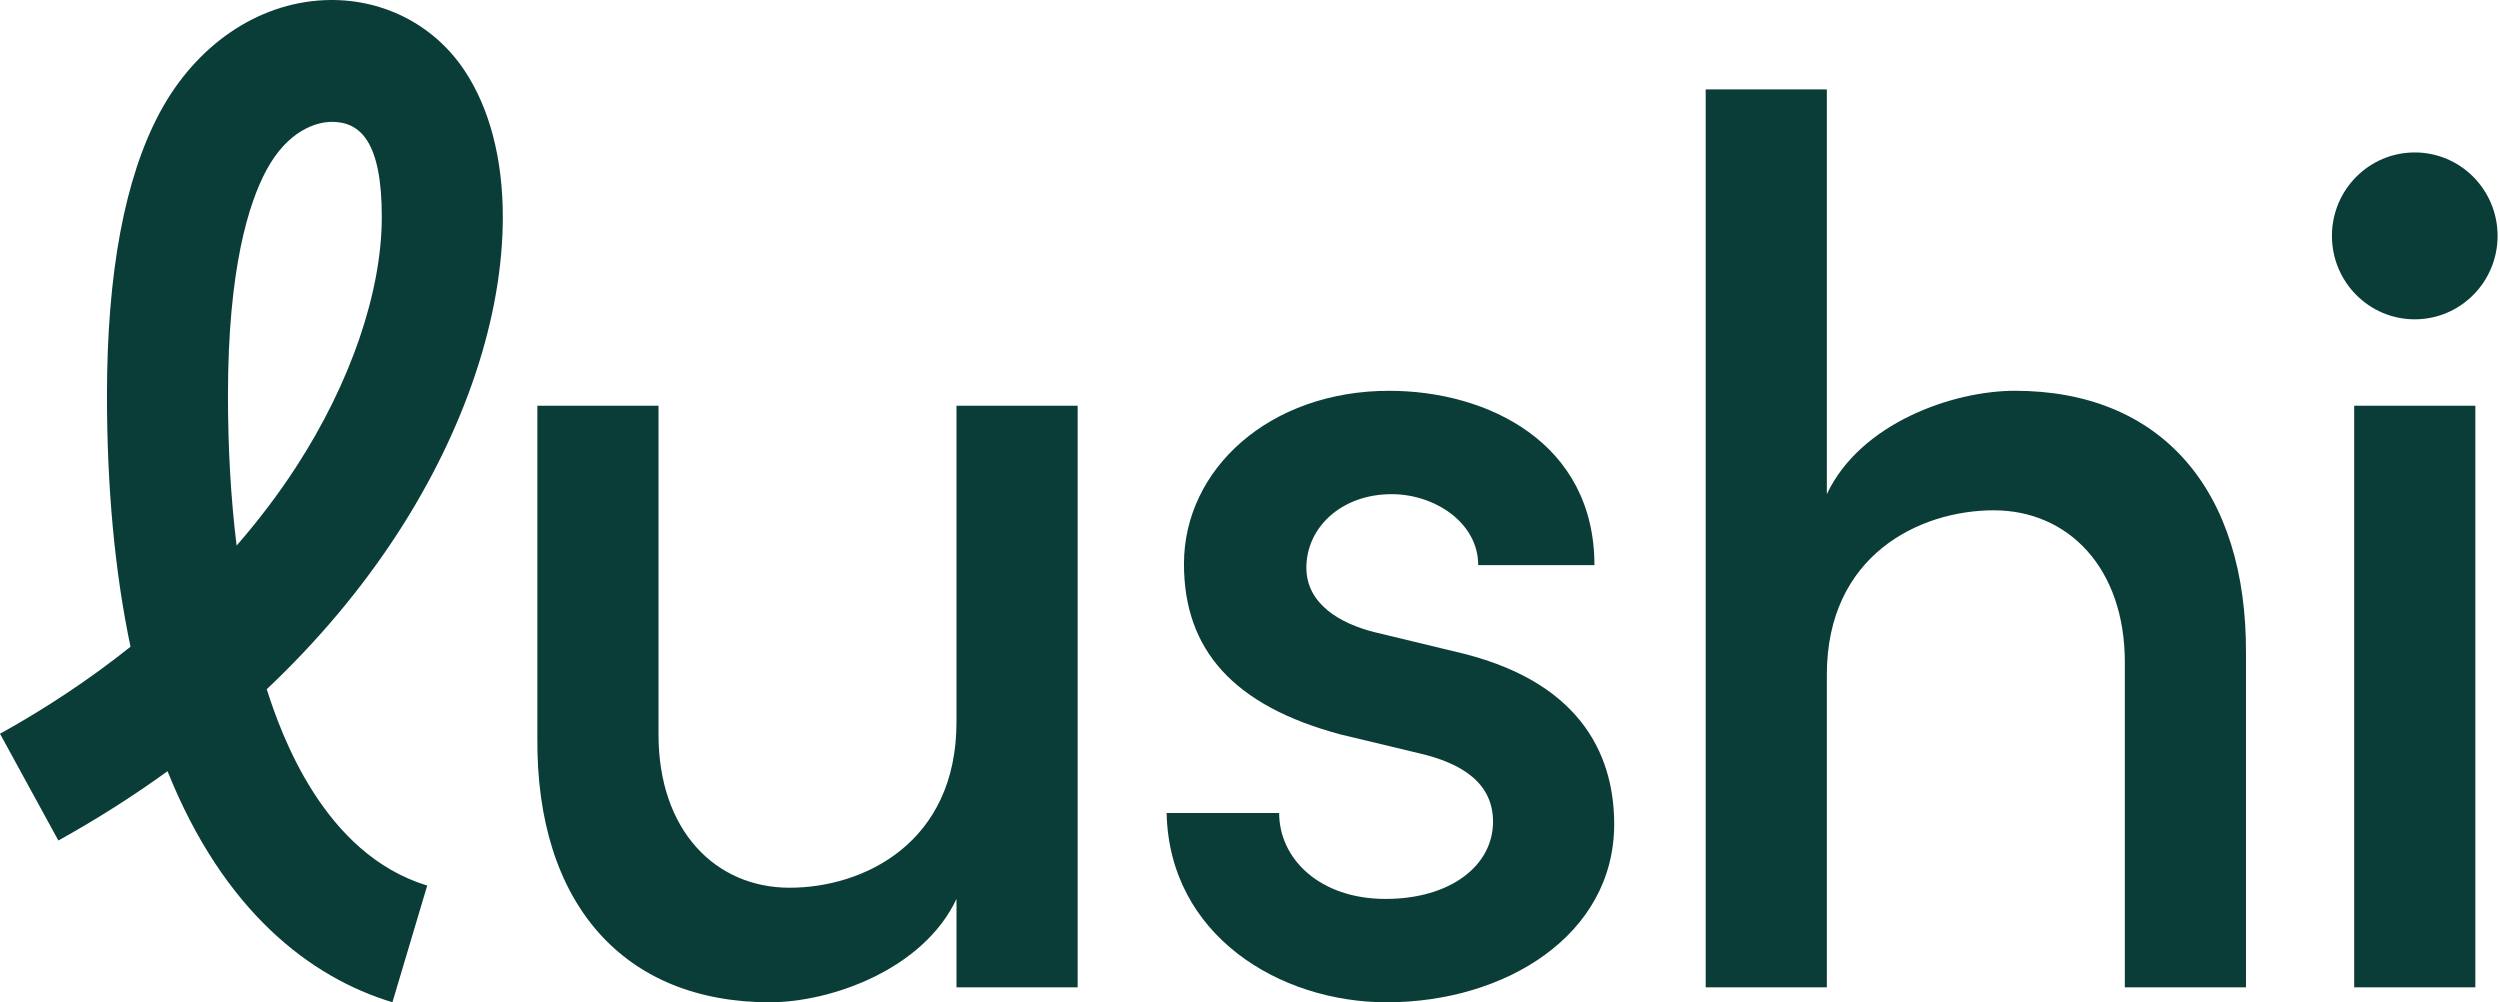
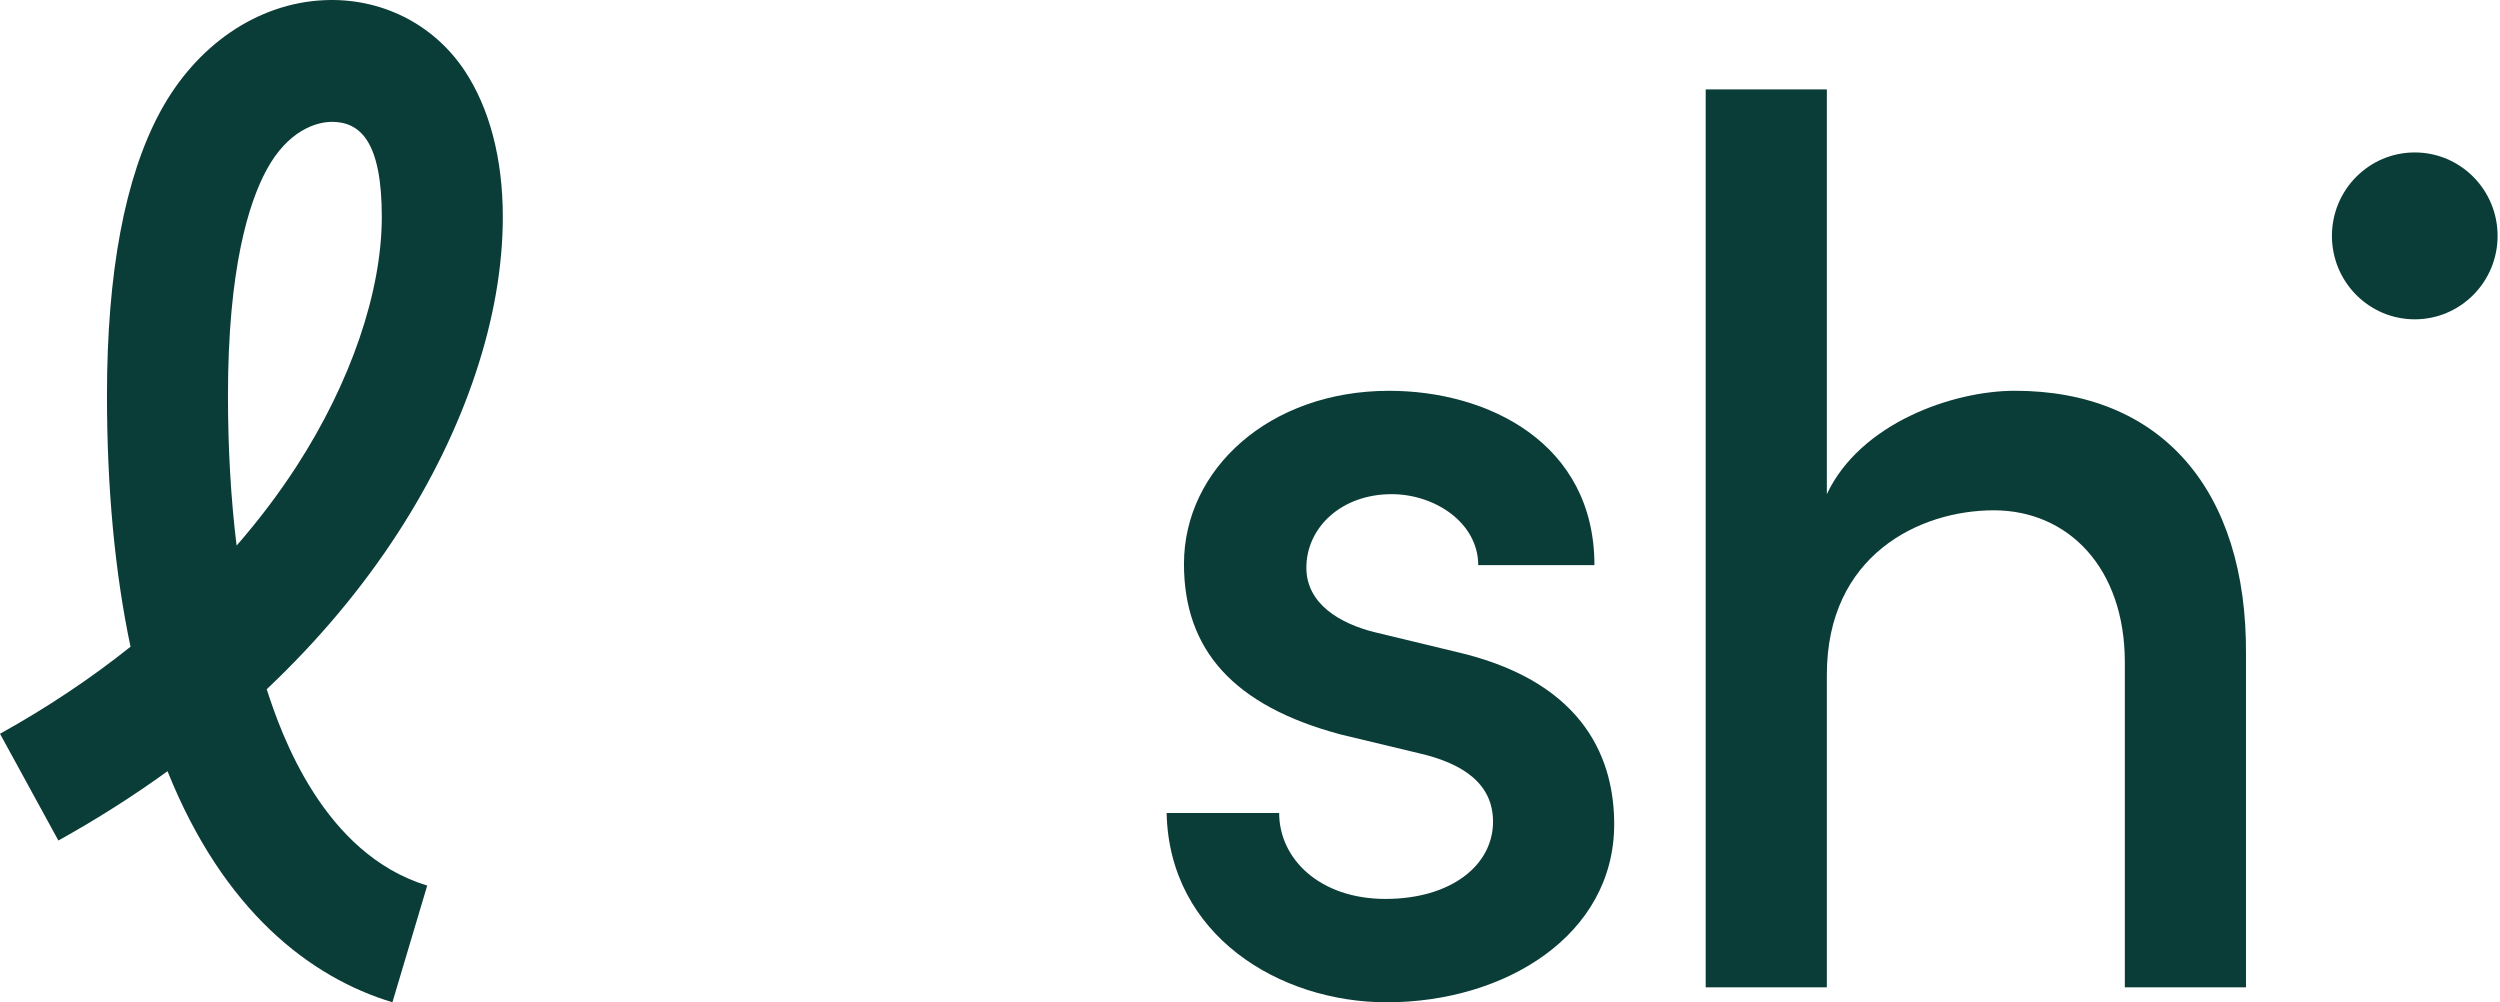
<svg xmlns="http://www.w3.org/2000/svg" width="873" height="350" viewBox="0 0 873 350" fill="none">
-   <path d="M334.007 141.679H376.316V344.778H334.007V313.903C322.348 338.693 289.974 350 268.813 350C217.871 350 187.221 315.64 187.644 257.803V141.691H229.953V256.503C229.953 289.988 249.811 309.992 275.722 309.992C301.633 309.992 334.007 294.337 334.007 252.155V141.691V141.679Z" fill="#0B3D38" />
  <path d="M407.4 283.892H446.683C446.683 299.985 460.934 313.903 483.808 313.903C506.681 313.903 521.366 302.159 521.366 286.94C521.366 273.458 510.575 266.499 495.467 263.025L468.266 256.503C430.707 246.495 413.441 226.929 413.441 196.917C413.441 163.869 443.234 136.468 485.109 136.468C519.653 136.468 556.778 154.735 556.778 197.354H516.193C516.193 182.573 501.085 172.565 485.977 172.565C468.277 172.565 456.184 184.31 456.184 198.228C456.184 210.836 467.843 217.795 480.359 220.843L511.009 228.24C554.186 239.11 563.675 266.074 563.675 287.814C563.675 326.522 525.683 350 484.241 350C446.683 350 408.257 326.511 407.389 283.892H407.4Z" fill="#0B3D38" />
  <path d="M784.299 228.654V344.766H741.99V231.253C741.99 198.205 722.131 178.201 696.221 178.201C670.31 178.201 637.936 193.857 637.936 235.602V344.766H595.627V31.215H637.936V172.553C649.595 147.764 681.969 136.457 703.563 136.457C754.506 136.457 784.733 170.816 784.299 228.654Z" fill="#0B3D38" />
-   <path d="M822.084 344.778V141.679H864.393V344.778H822.084Z" fill="#0B3D38" />
  <path d="M137.022 349.989C108.302 341.304 78.075 318.125 58.502 269.306C46.5 277.991 33.756 286.089 20.384 293.508L0 256.227C16.398 247.139 31.655 236.948 45.575 225.836C40.105 199.862 37.353 170.506 37.353 138.044C37.353 95.276 43.588 61.997 55.875 39.164C68.46 15.778 89.848 1.158 113.098 0.065C133.002 -0.867 151.353 8.301 162.213 24.624C170.96 37.772 175.585 55.452 175.585 75.755C175.585 110.483 162.533 149.72 138.838 186.254C126.265 205.636 110.894 223.903 93.148 240.675C98.15 256.353 113.007 298.282 149.184 309.233L137.033 350L137.022 349.989ZM115.85 42.557C110.552 42.557 100.525 45.49 93.023 59.432C86.902 70.809 79.605 93.677 79.605 138.033C79.605 156.645 80.621 174.221 82.62 190.521C90.328 181.675 97.294 172.473 103.46 162.971C122.439 133.708 133.322 101.913 133.322 75.743C133.322 49.574 125.911 42.546 115.85 42.546V42.557Z" fill="#0B3D38" />
  <path d="M843.234 111.506C859.209 111.506 872.159 98.461 872.159 82.369C872.159 66.277 859.209 53.232 843.234 53.232C827.259 53.232 814.309 66.277 814.309 82.369C814.309 98.461 827.259 111.506 843.234 111.506Z" fill="#0B3D38" />
</svg>